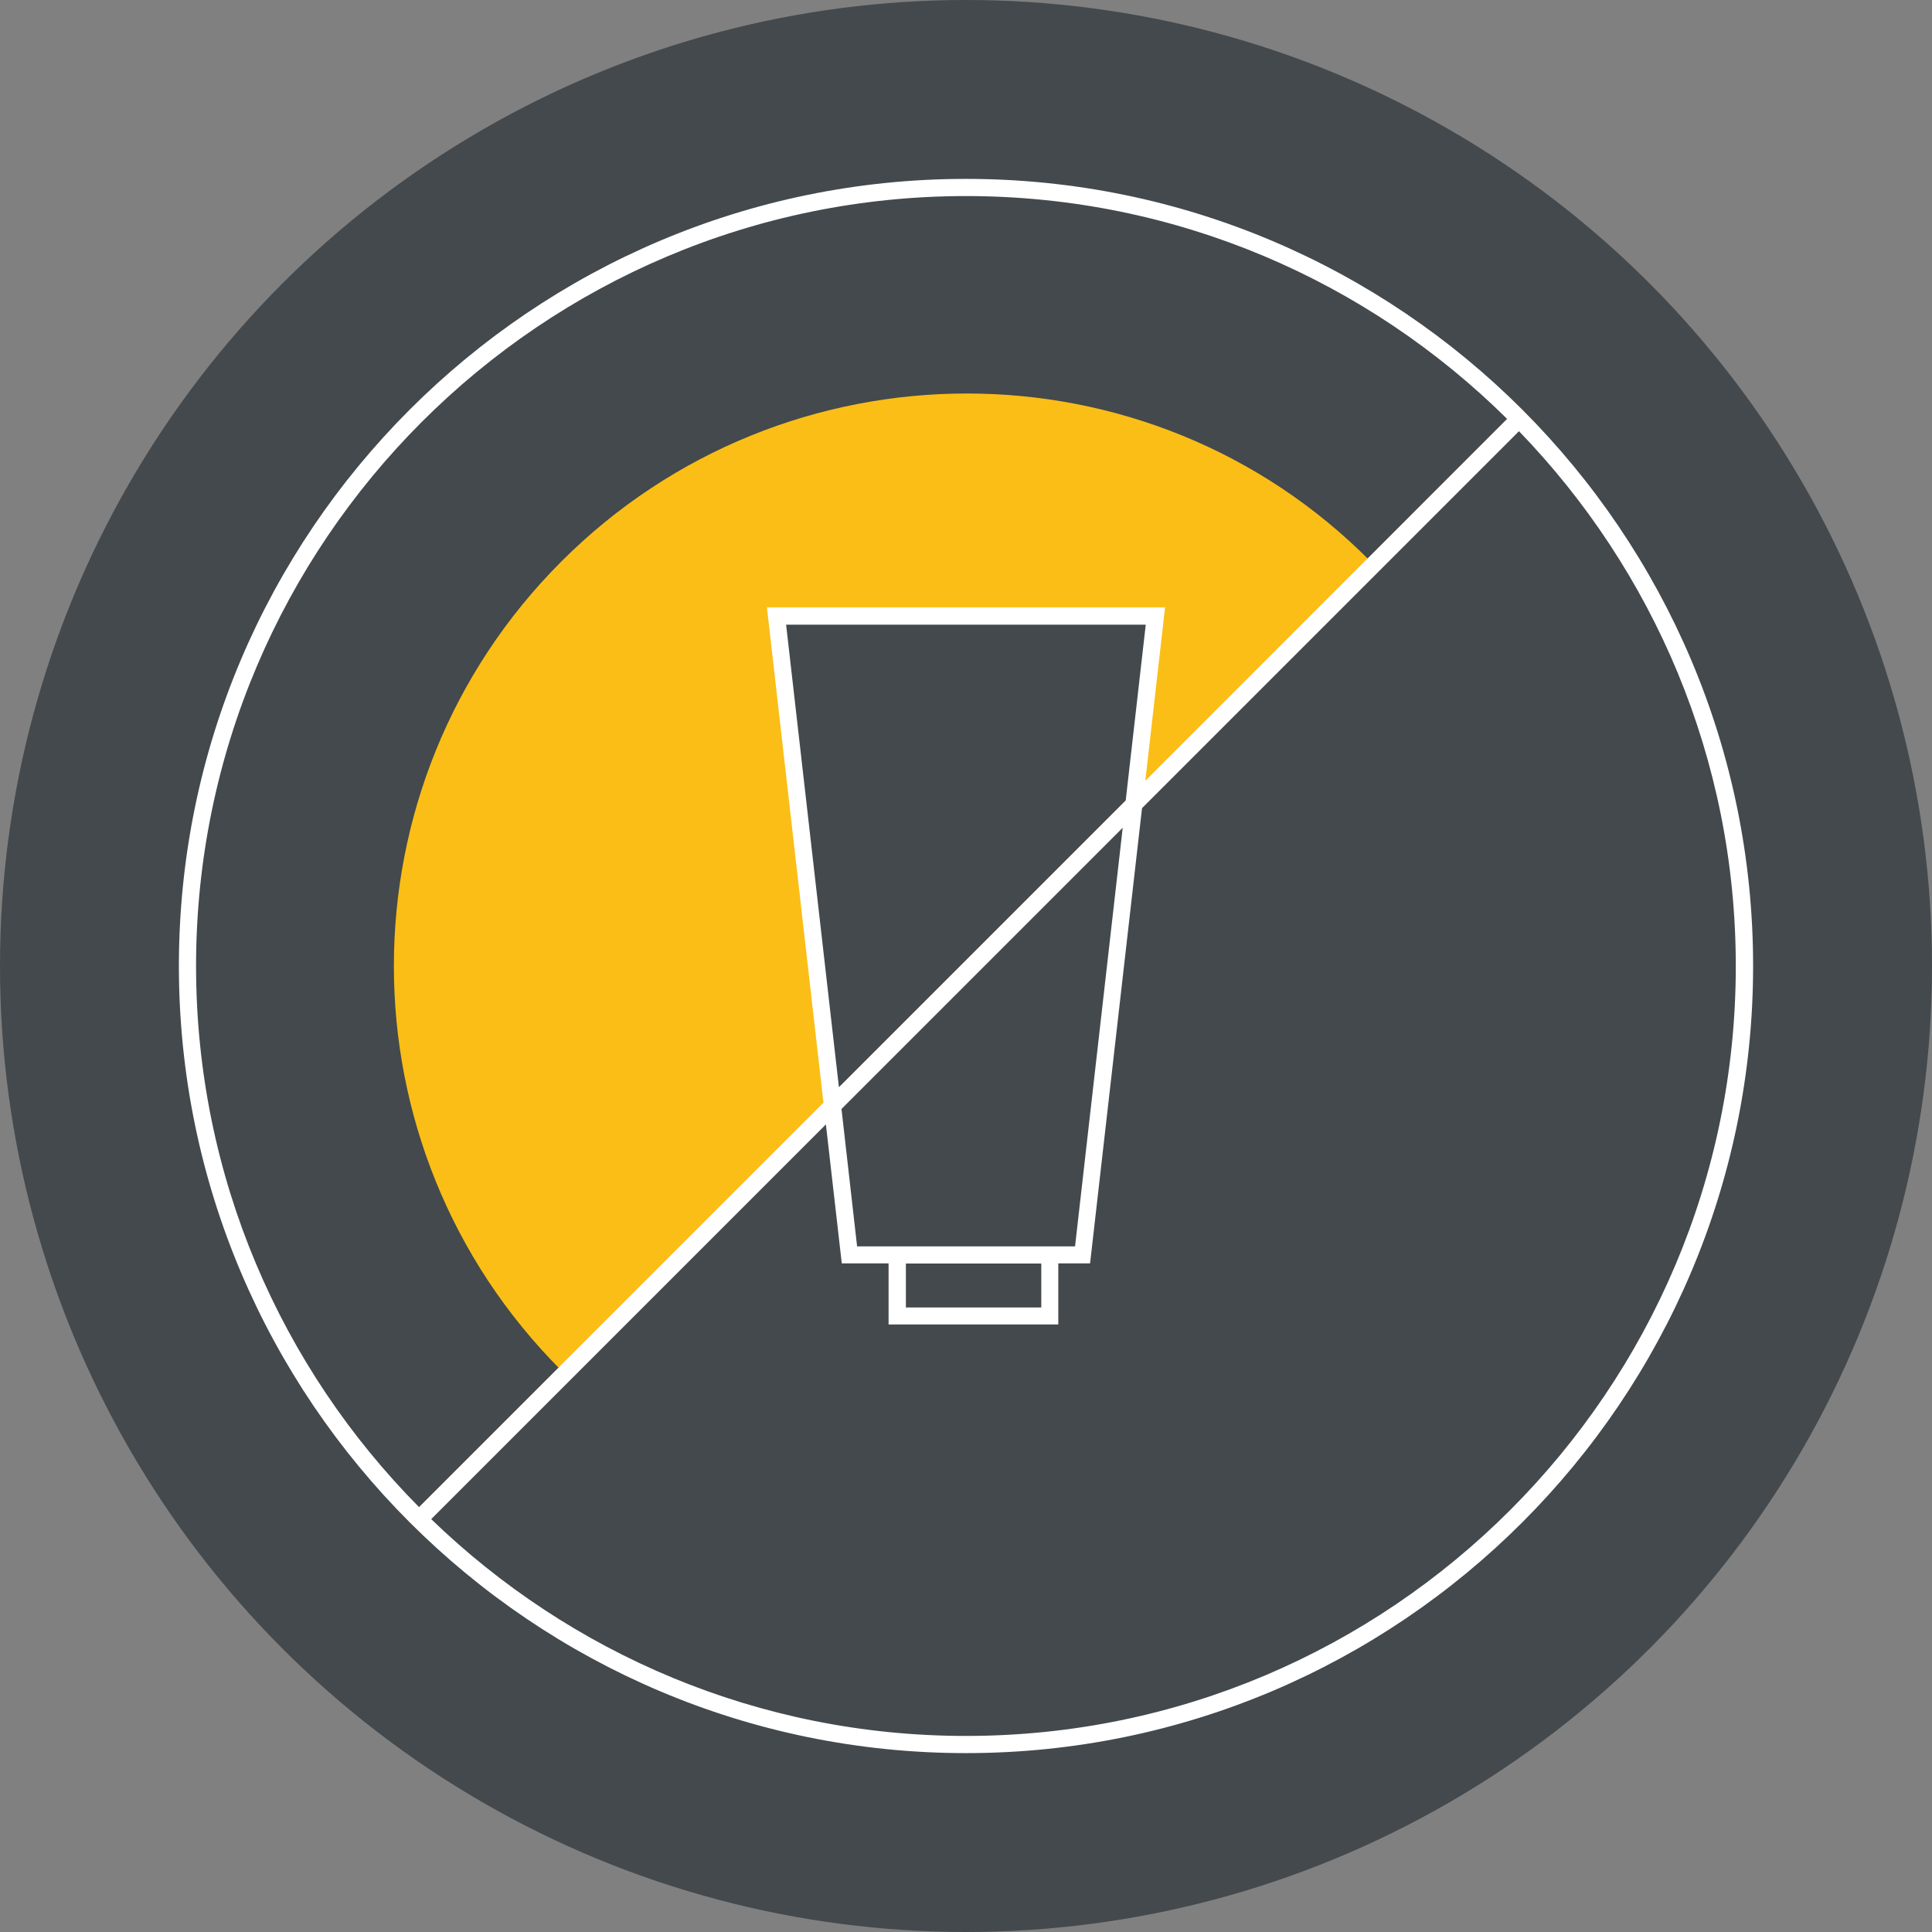
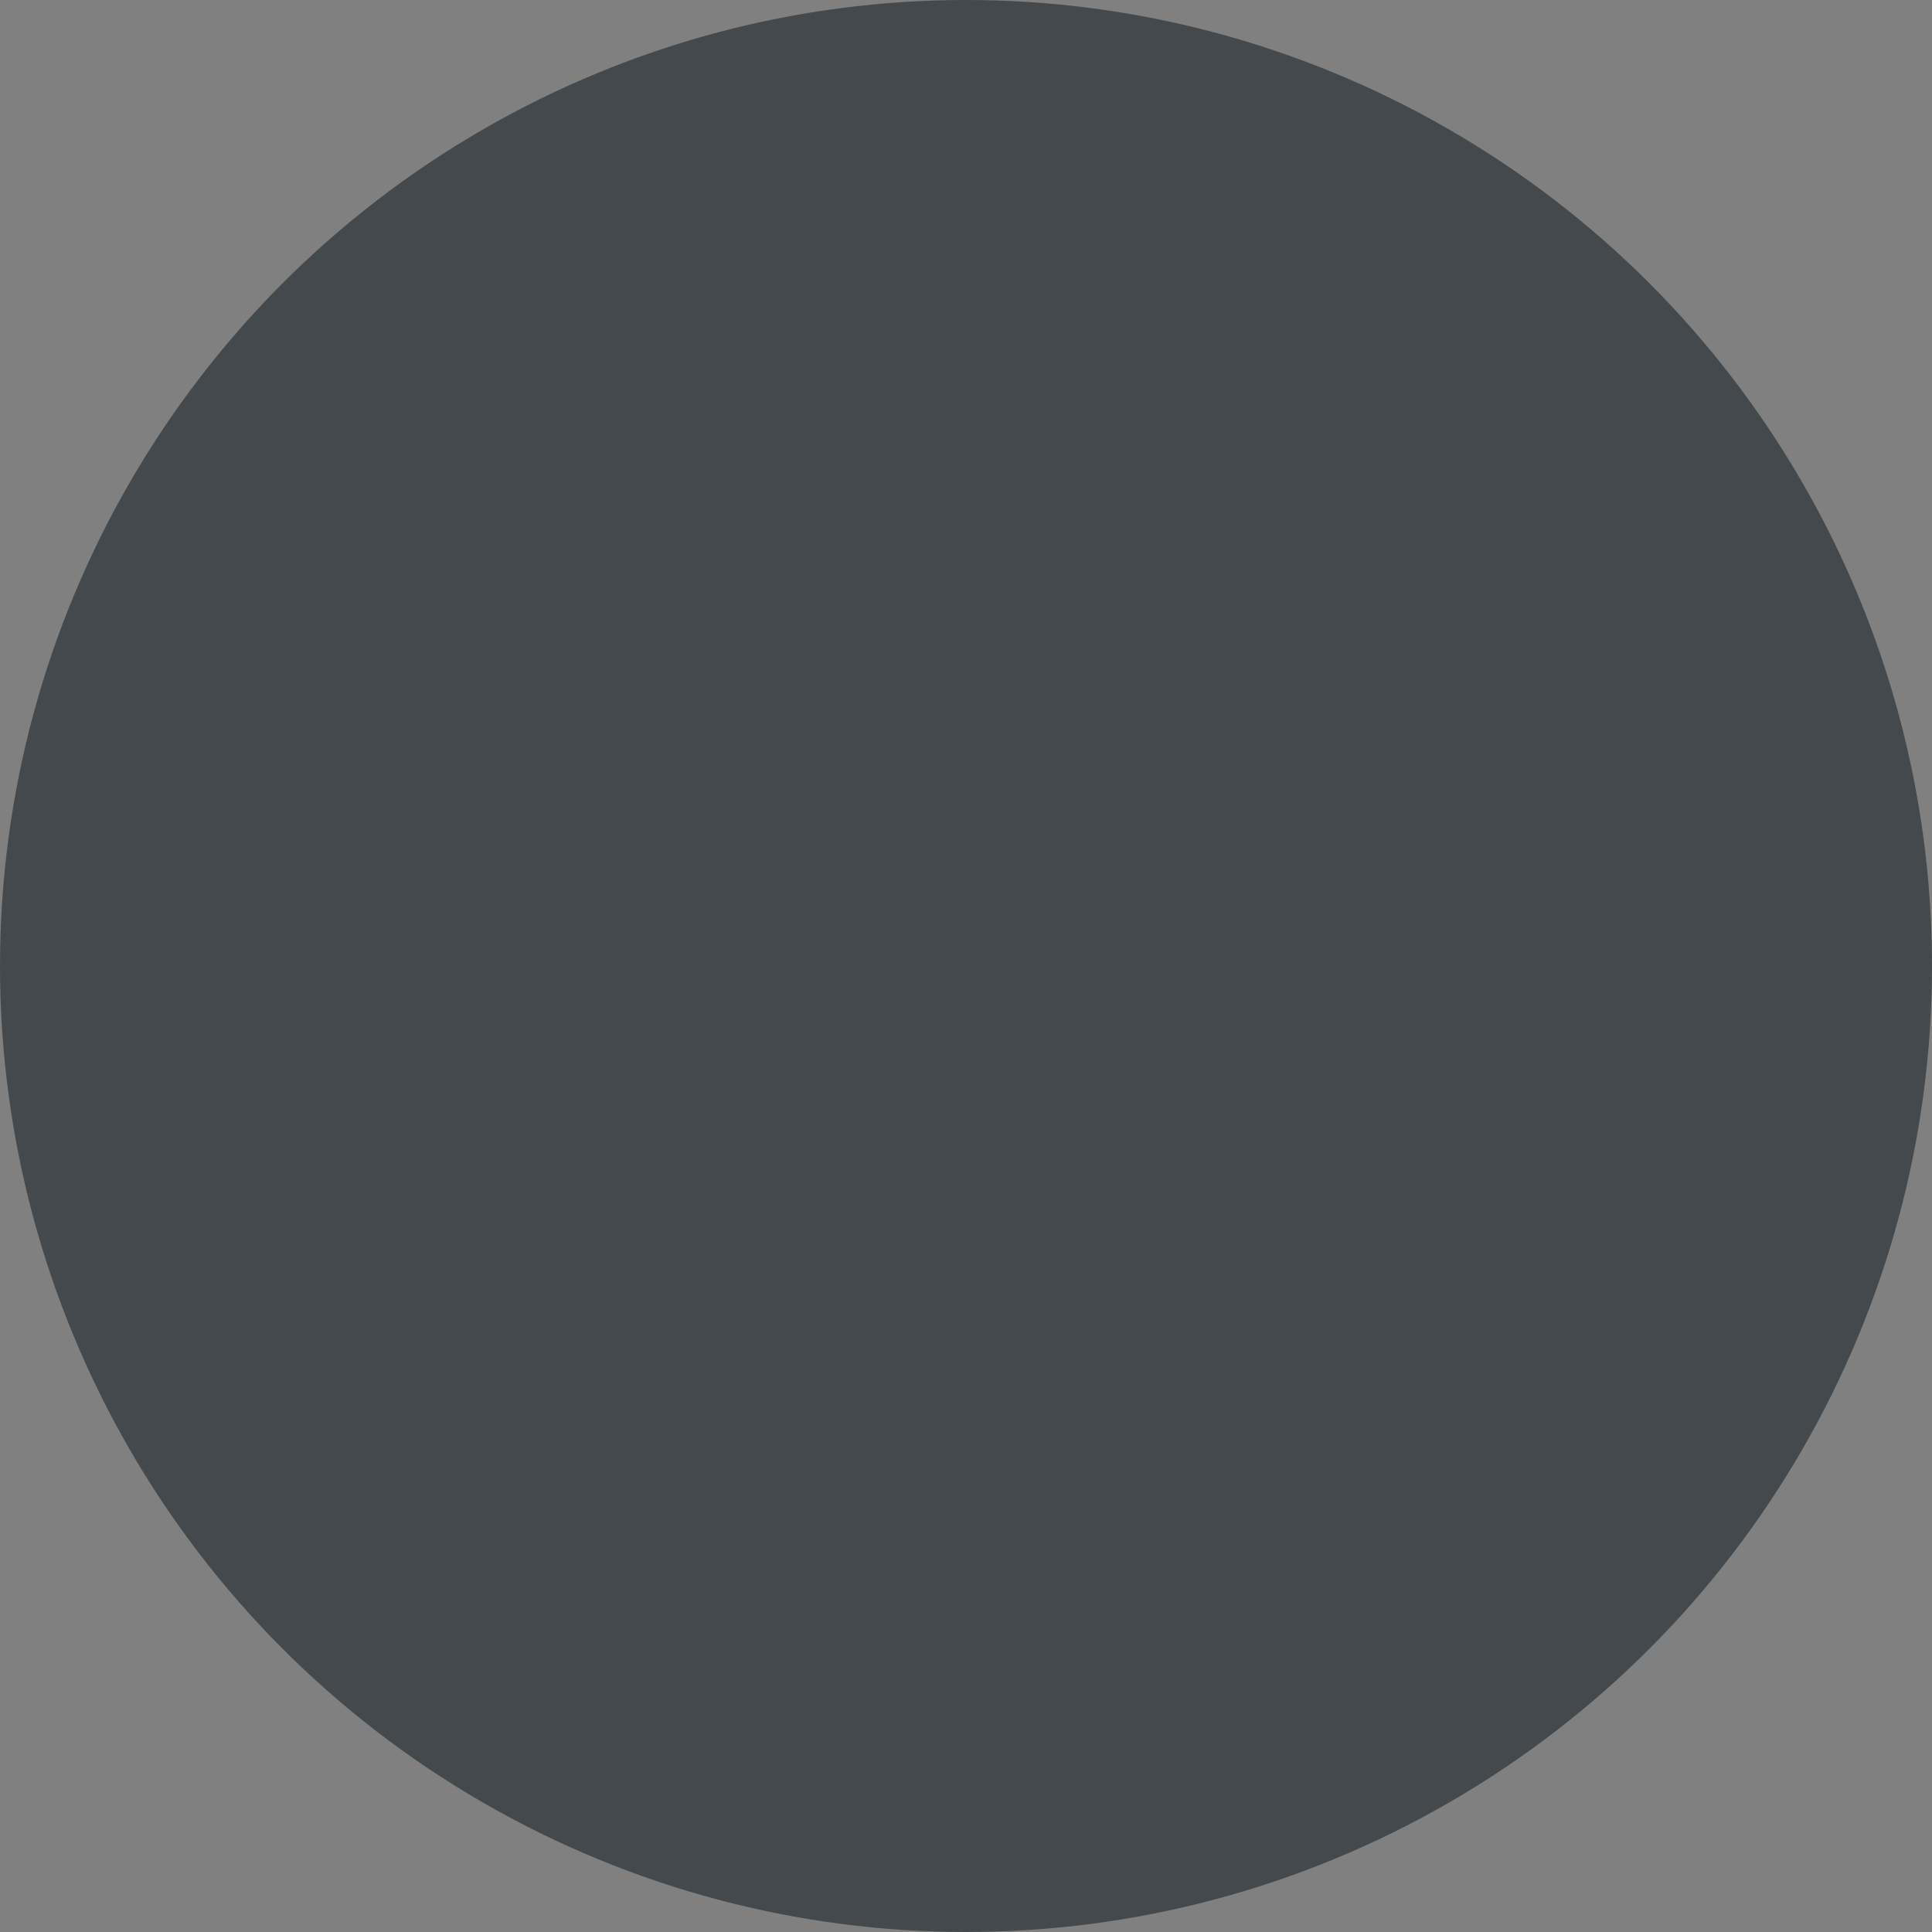
<svg xmlns="http://www.w3.org/2000/svg" version="1.1" id="Layer_1" x="0px" y="0px" viewBox="0 0 135 135" style="enable-background:new 0 0 135 135;" xml:space="preserve">
  <rect x="0" y="0" width="135" height="135" fill="#808080" stroke="none" />
  <style type="text/css">
	.st0{fill:#43494C;}
	.st1{fill:#FABE16;}
	.st2{fill:#FFFFFF;}
</style>
  <circle class="st0" cx="67.5" cy="67.5" r="67.5" />
  <g>
    <g>
-       <path class="st1" d="M54.26,43.04h26.47l-1.44,12.67l16.48-16.48c-15.54-15.68-40.93-15.61-56.54,0s-15.61,40.93,0,56.54    l18.89-18.89L54.26,43.04z" />
-     </g>
-     <path class="st2" d="M67.5,12.5c-30.33,0-55,24.67-55,55s24.67,55,55,55s55-24.67,55-55S97.83,12.5,67.5,12.5z M13.7,67.5   c0-29.66,24.14-53.8,53.8-53.8c14.73,0,28.09,5.95,37.81,15.57L80.03,54.56l1.38-12.12H53.59l3.95,34.61l-28.26,28.26   C19.65,95.59,13.7,82.23,13.7,67.5z M63.3,88.29h9.46v3.07H63.3V88.29z M62.09,87.09h-2.2l-1.09-9.6l19.65-19.65l-3.33,29.25h-1.15   H62.09z M58.62,75.97l-3.69-32.32h25.13l-1.4,12.28L58.62,75.97z M67.5,121.3c-14.51,0-27.68-5.78-37.37-15.15l27.58-27.58   l1.11,9.71h3.27v4.27h11.86v-4.27h2.22l3.63-31.81l26.34-26.34c9.37,9.69,15.15,22.86,15.15,37.37   C121.3,97.16,97.16,121.3,67.5,121.3z" />
+       </g>
  </g>
</svg>